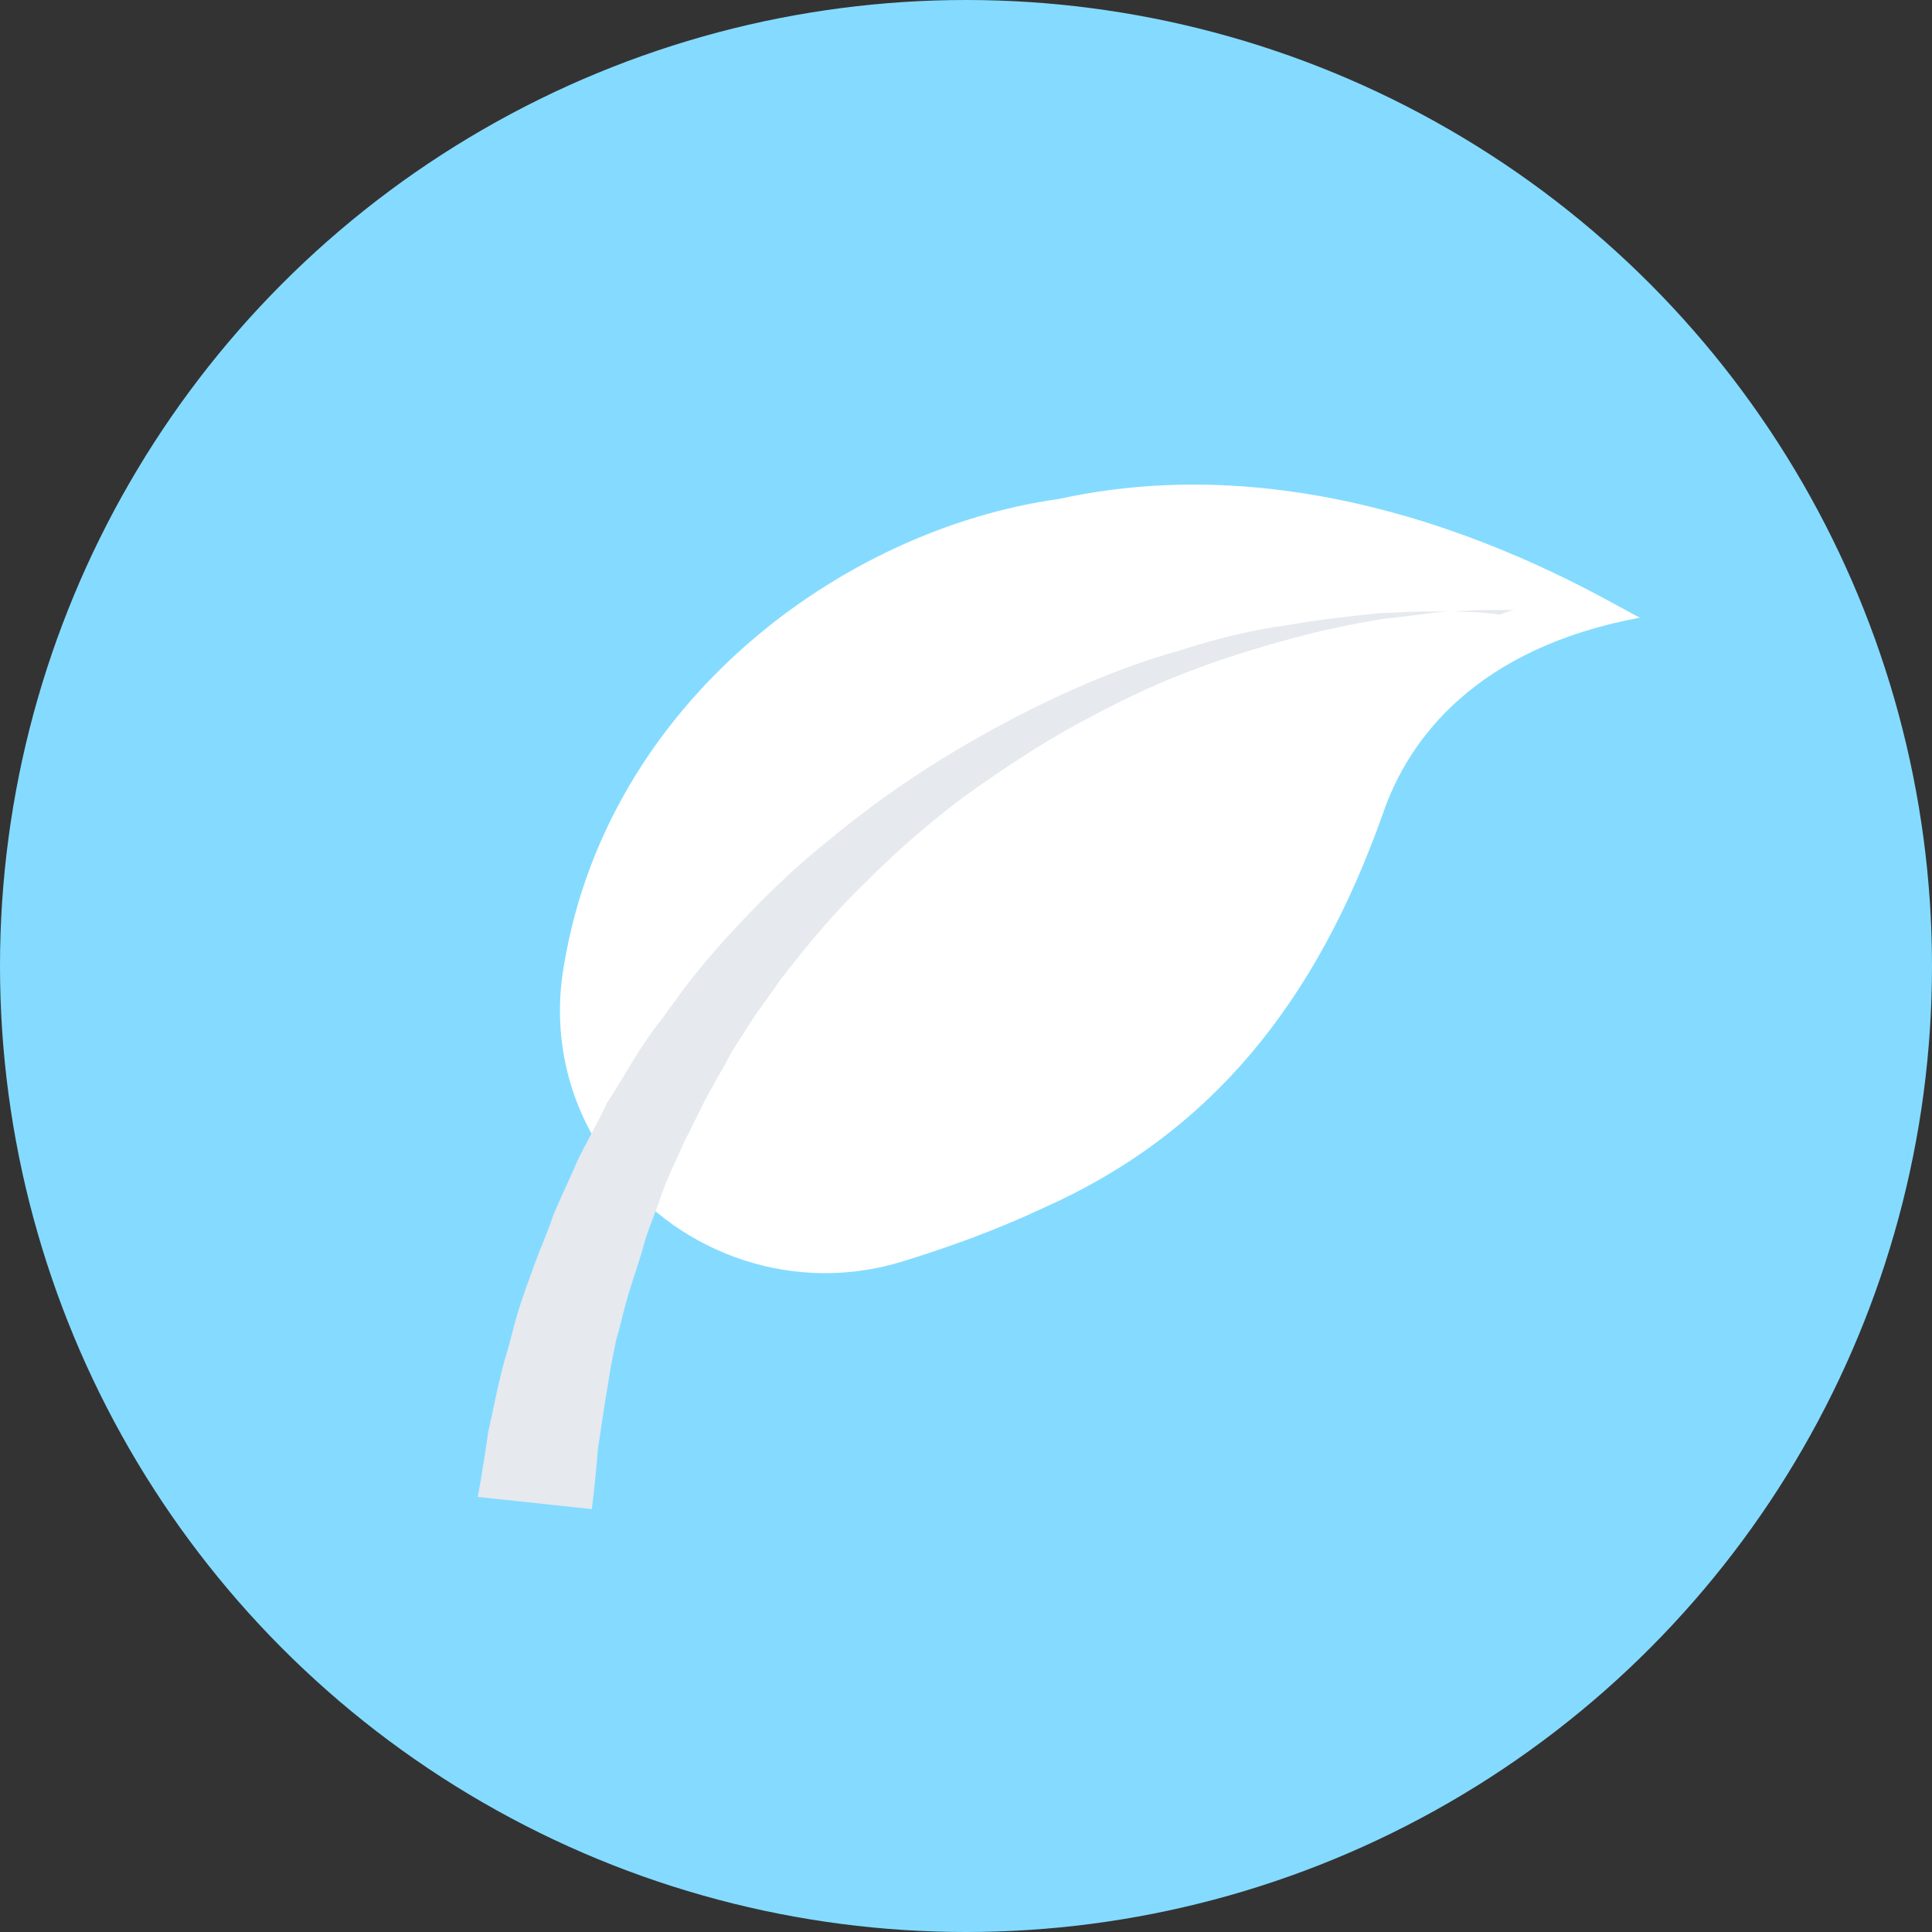
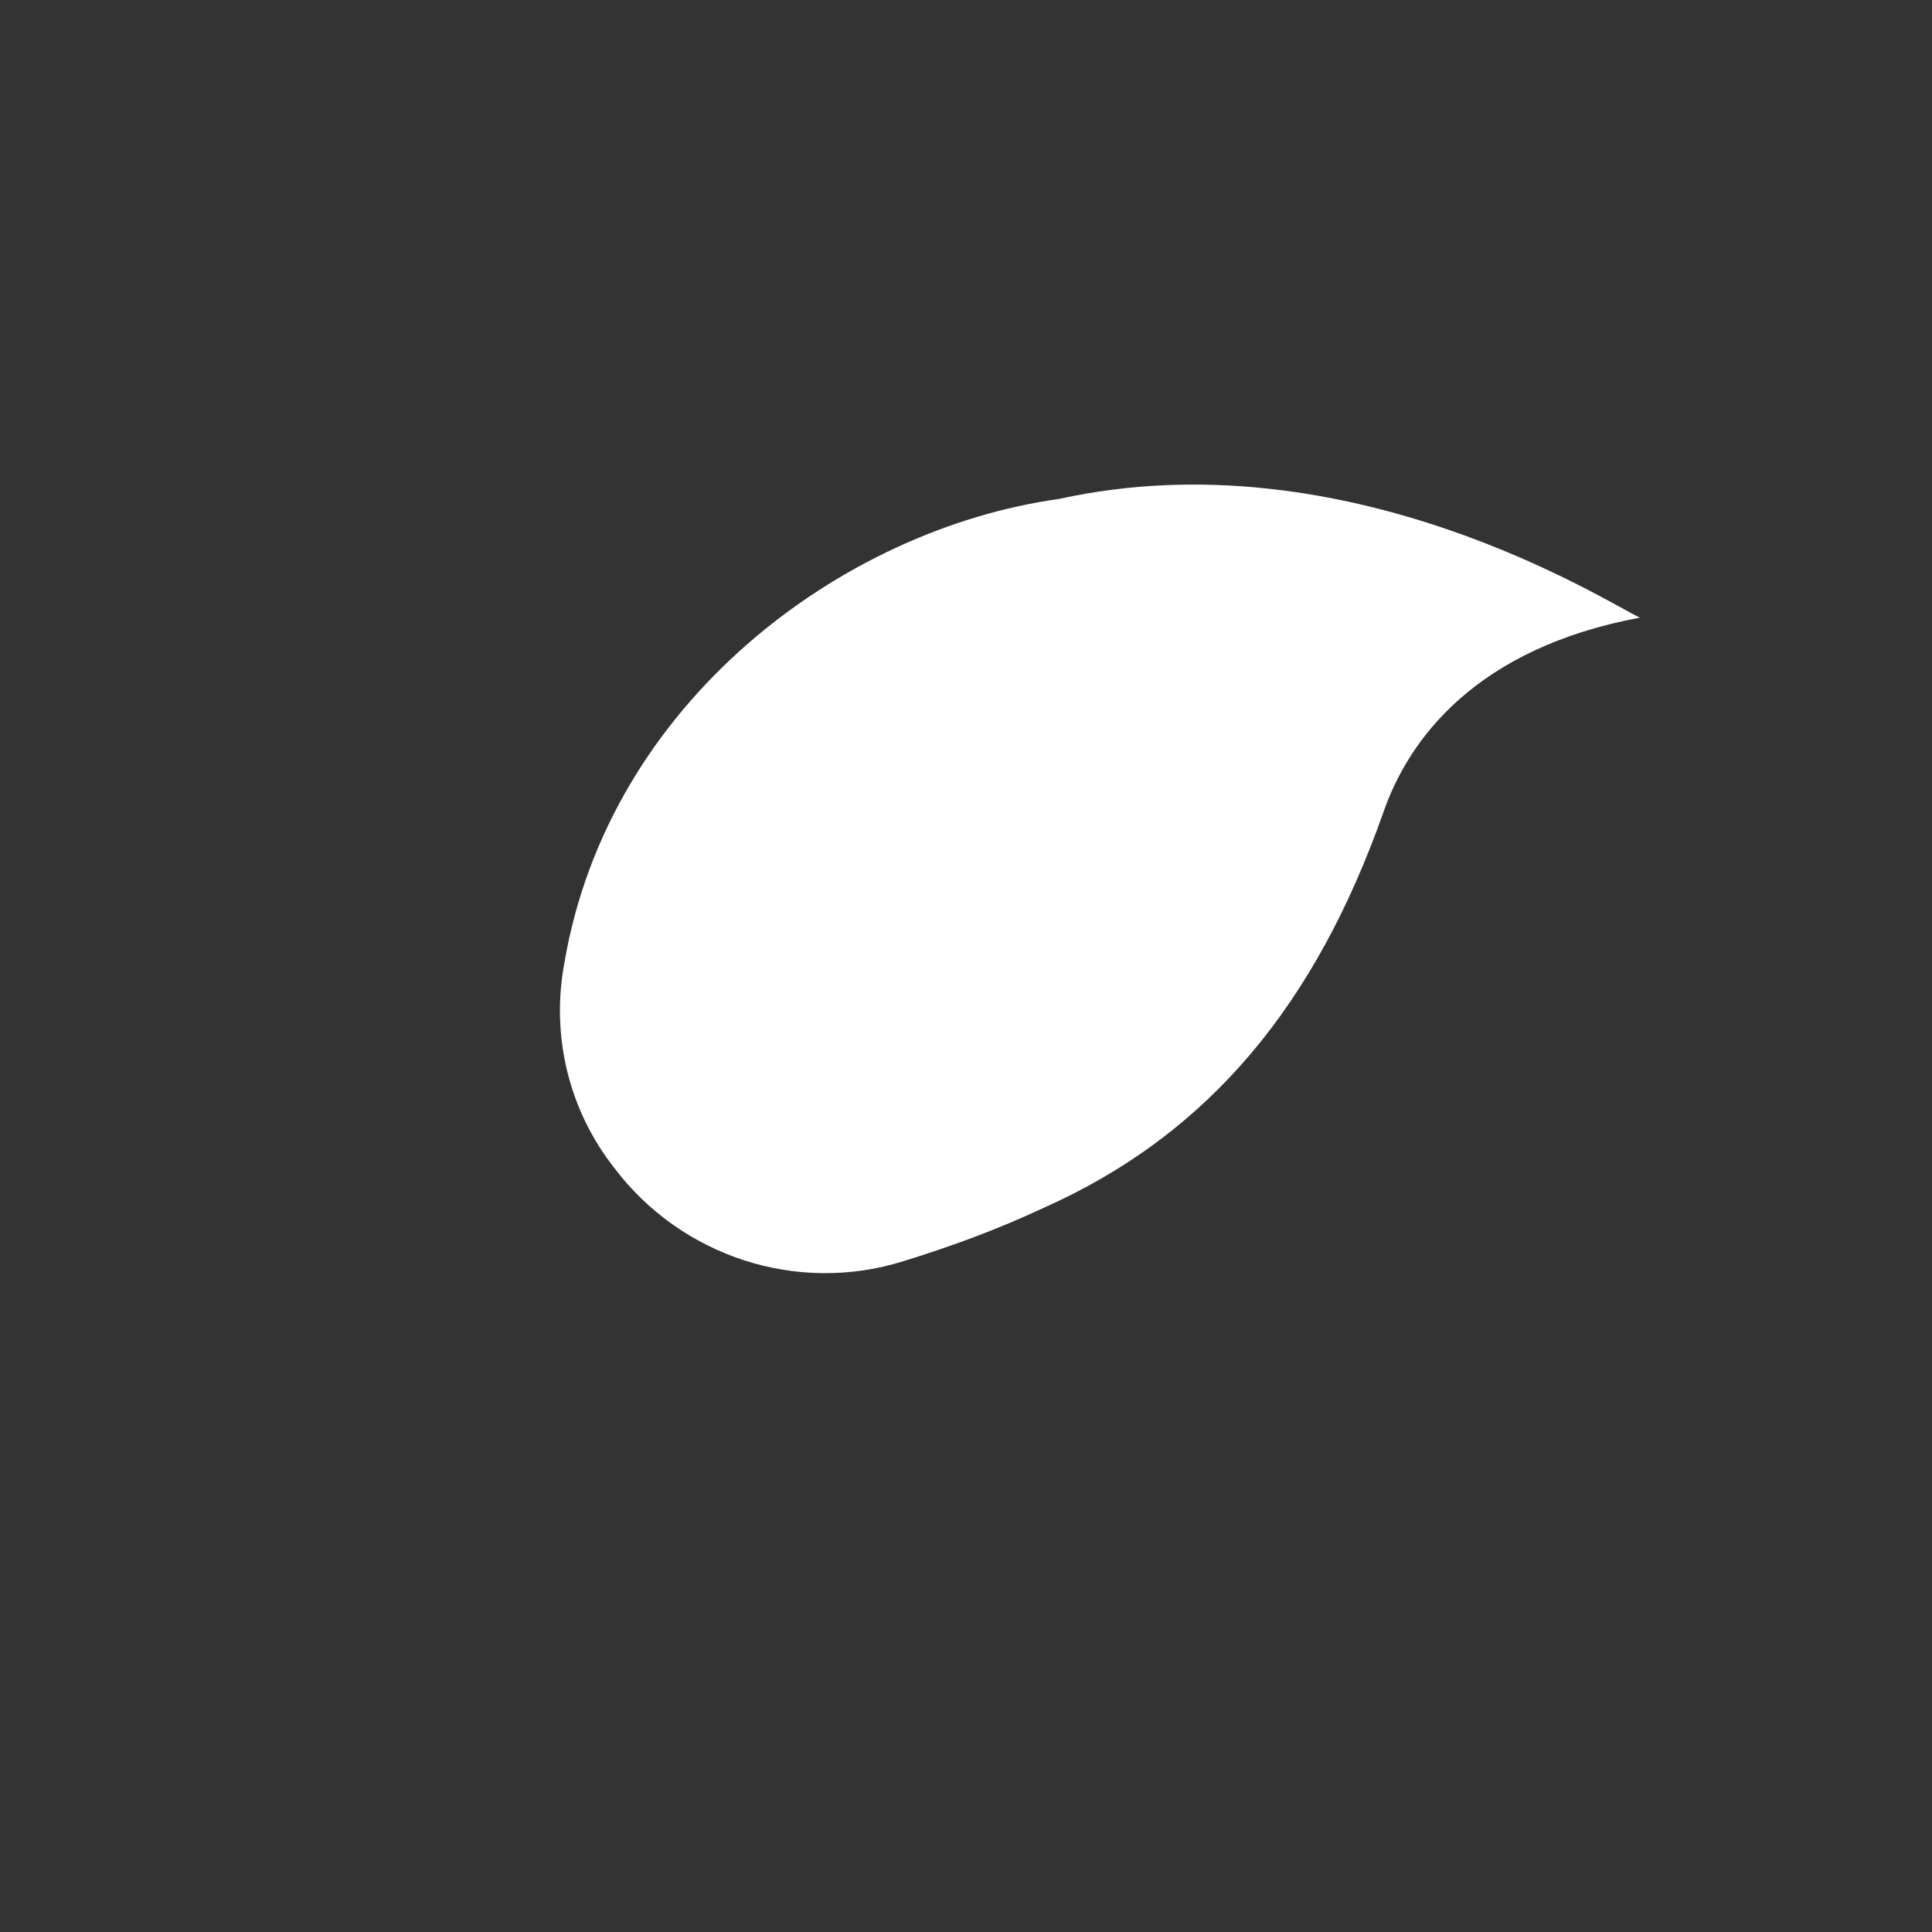
<svg xmlns="http://www.w3.org/2000/svg" height="800px" width="800px" version="1.1" id="Layer_1" viewBox="0 0 508 508" xml:space="preserve">
  <rect x="0" y="0" width="508" height="508" fill="#333333" stroke="none" />
-   <circle style="fill:#84DBFF;" cx="254" cy="254" r="254" />
  <path style="fill:#FFFFFF;" d="M161.6,307.2L161.6,307.2c17.6,23.2,48,33.2,76,24.4c11.6-3.6,24-8,36.8-14  c44-19.6,71.6-54,89.2-103.6c6.8-20,24.8-43.6,67.6-51.6c-8-3.6-76.4-48-152.8-31.2c-57.2,8-118.4,53.6-130,122  C144.8,272.4,149.6,292,161.6,307.2z" />
-   <path style="fill:#E6E9EE;" d="M398.4,160.4c0,0-1.6,0-4.4,0s-6.8,0-12,0.4c-2.8,0-5.6,0.4-8.8,0.8c-3.2,0.4-6.4,0.8-10,1.2  c-7.2,1.2-15.2,2.8-24,5.2s-18,5.2-27.2,8.8c-9.6,3.6-19.2,8.4-28.8,13.6c-9.6,5.2-19.2,11.6-28.8,18.4c-9.2,6.8-18,14.4-26.4,22.8  c-8.4,8-16,17.2-22.8,26c-3.2,4.8-6.8,9.2-9.6,14c-1.6,2.4-3.2,4.8-4.4,7.2c-1.2,2.4-2.8,4.8-4,7.2c-2.8,4.8-4.8,9.6-7.2,14  c-2,4.8-4.4,9.2-6,14s-3.6,9.2-4.8,13.6s-2.8,8.8-4,12.8s-2,8-3.2,12c-0.8,4-1.6,7.6-2,10.8c-1.2,6.8-2,12.8-2.8,18  c-0.8,10-1.6,15.6-1.6,15.6l-30-3.2c0,0,1.2-6,2.8-17.2c1.2-5.2,2.4-12,4.4-19.2c1.2-3.6,2-7.6,3.2-11.6s2.8-8.4,4.4-12.8  c1.6-4.4,3.6-8.8,5.2-13.6c2-4.8,4.4-9.6,6.4-14.4c2.4-4.8,5.2-9.6,7.6-14.8c3.2-4.8,6-10,9.2-14.8c1.6-2.4,3.2-4.8,5.2-7.2  c1.6-2.4,3.6-4.8,5.2-7.2c3.6-4.8,7.6-9.6,11.6-14c8.4-9.2,17.2-18,26.8-25.6c9.6-8,19.6-15.2,30-21.6c10.4-6.4,20.8-12,31.2-16.8  c10.4-4.8,20.8-8.8,30.8-11.6c10-3.2,19.6-5.6,28.8-6.8c8.8-1.6,17.2-2.4,24.4-3.2c3.6,0,7.2-0.4,10.4-0.4c3.2,0,6,0,8.8,0  c5.2,0,9.6,0.4,12.4,0.8C397.2,160.4,398.4,160.4,398.4,160.4z" />
</svg>